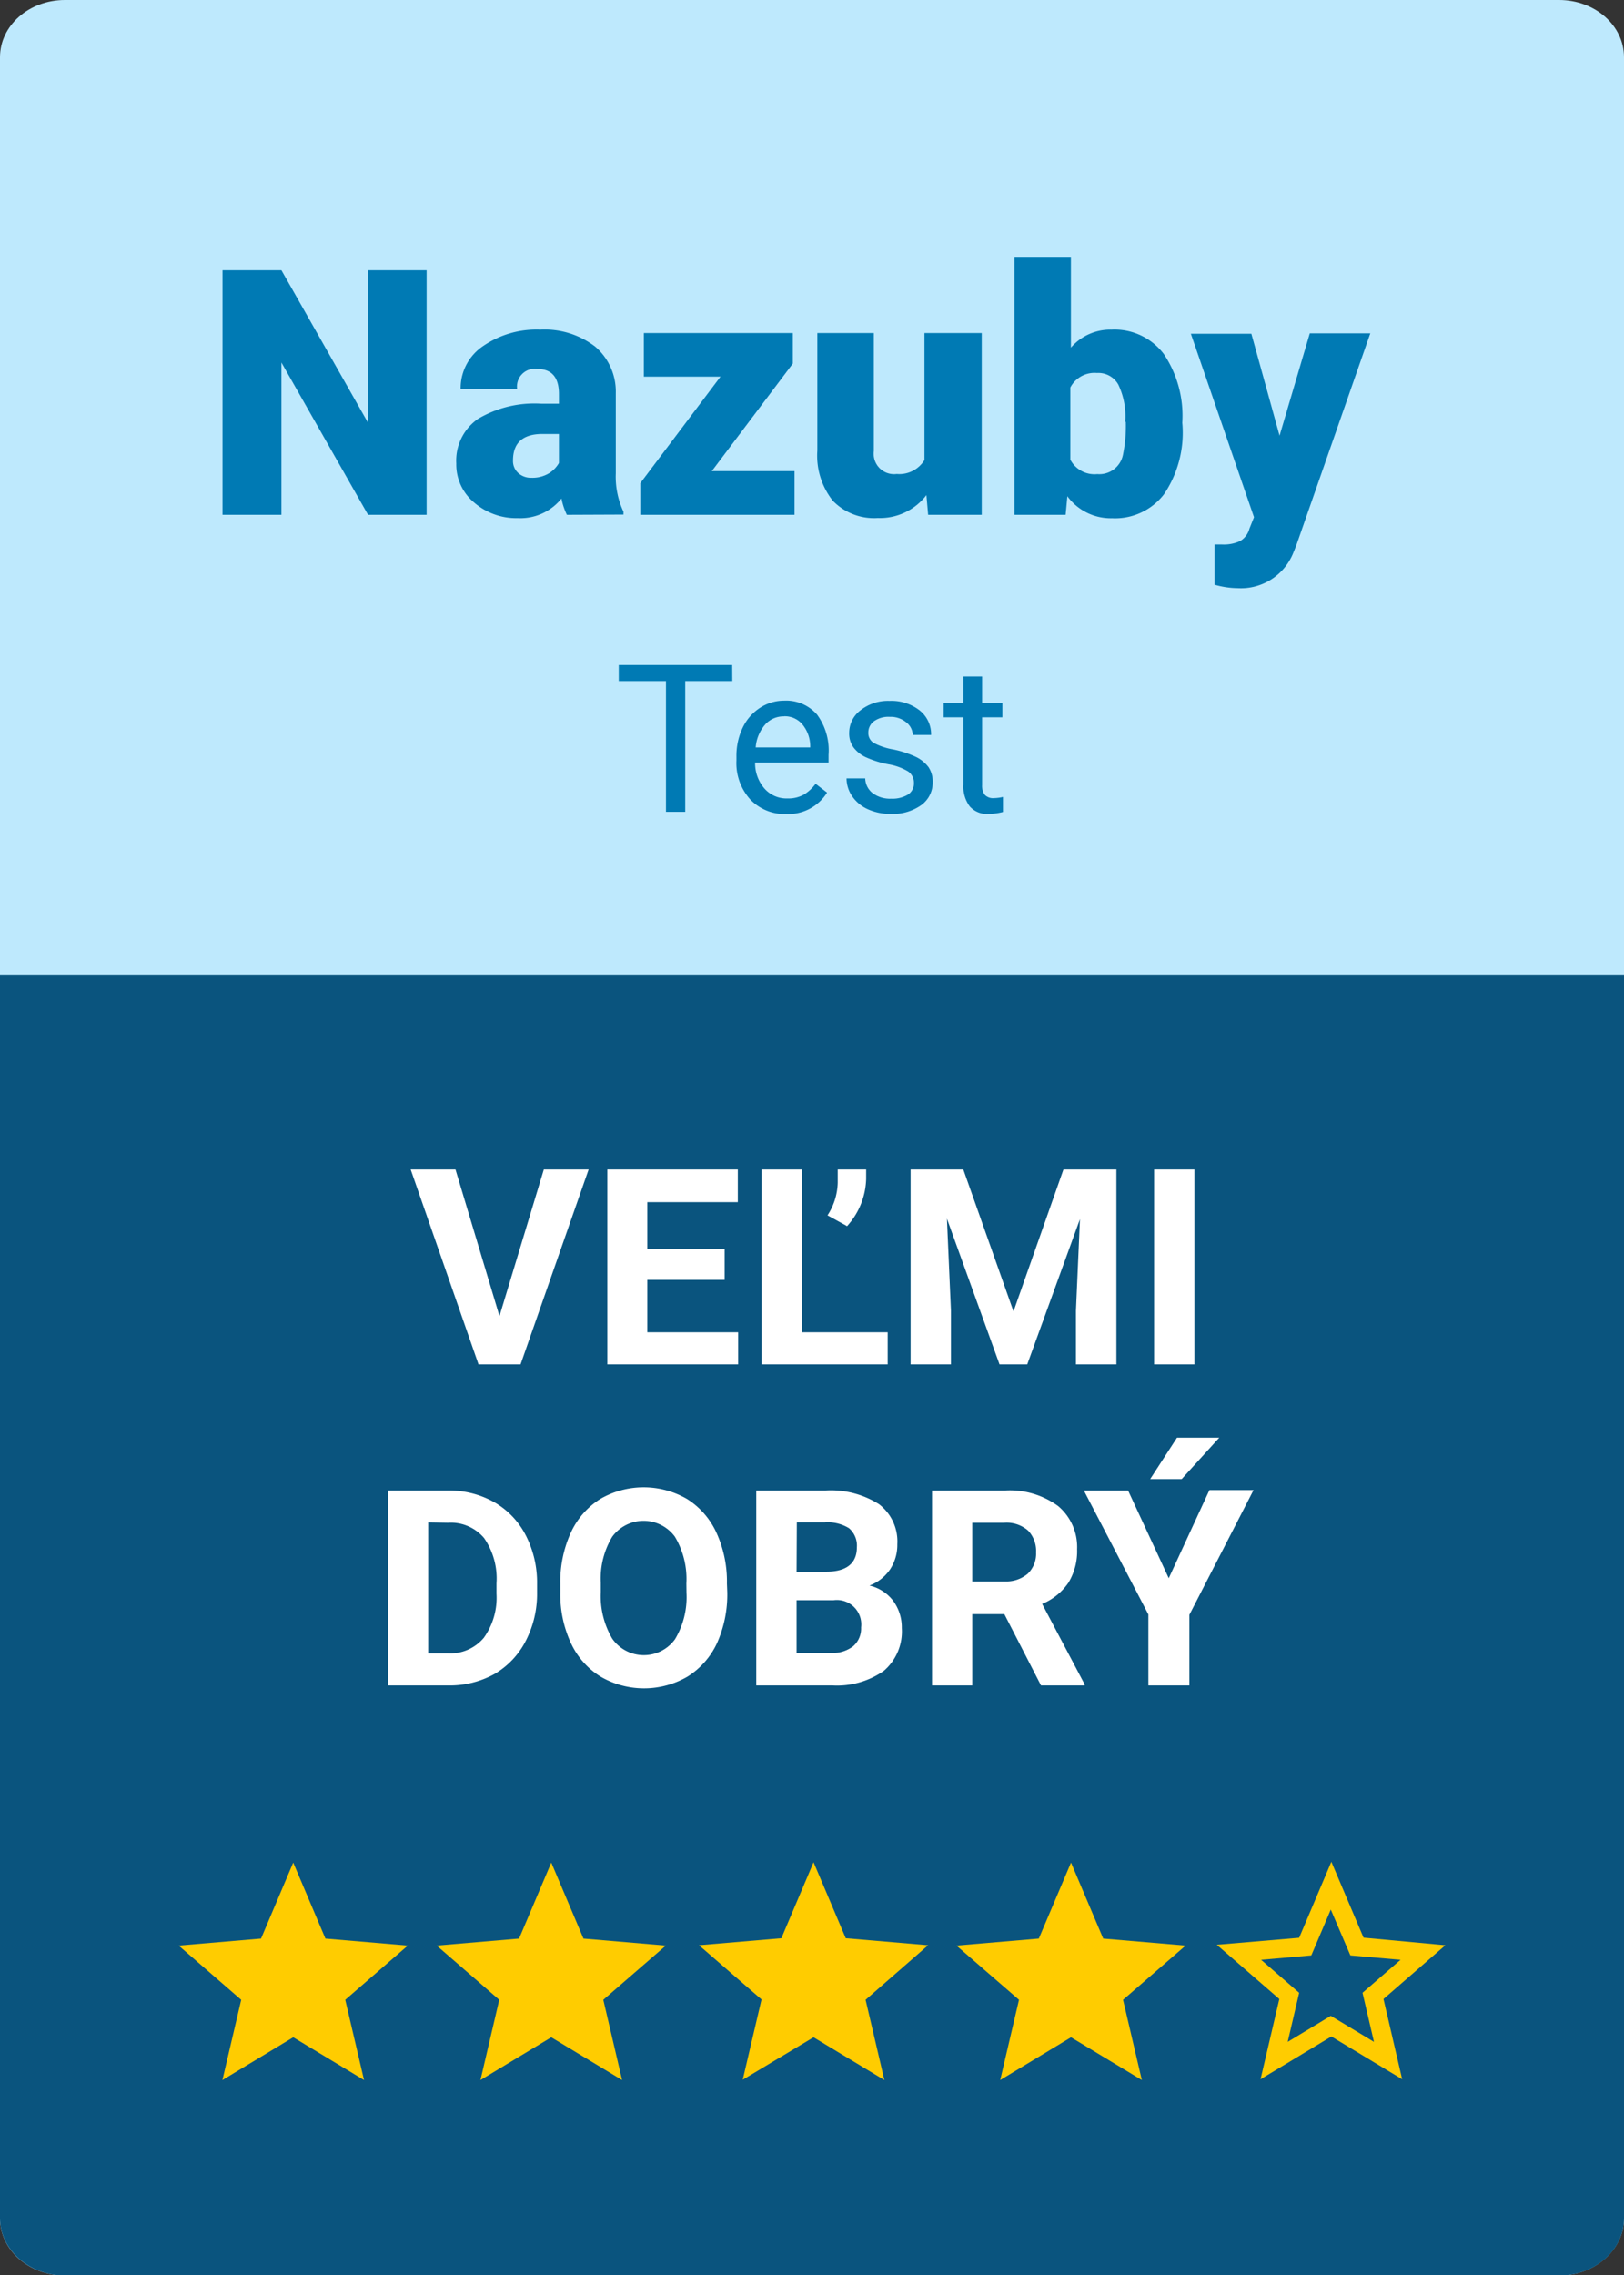
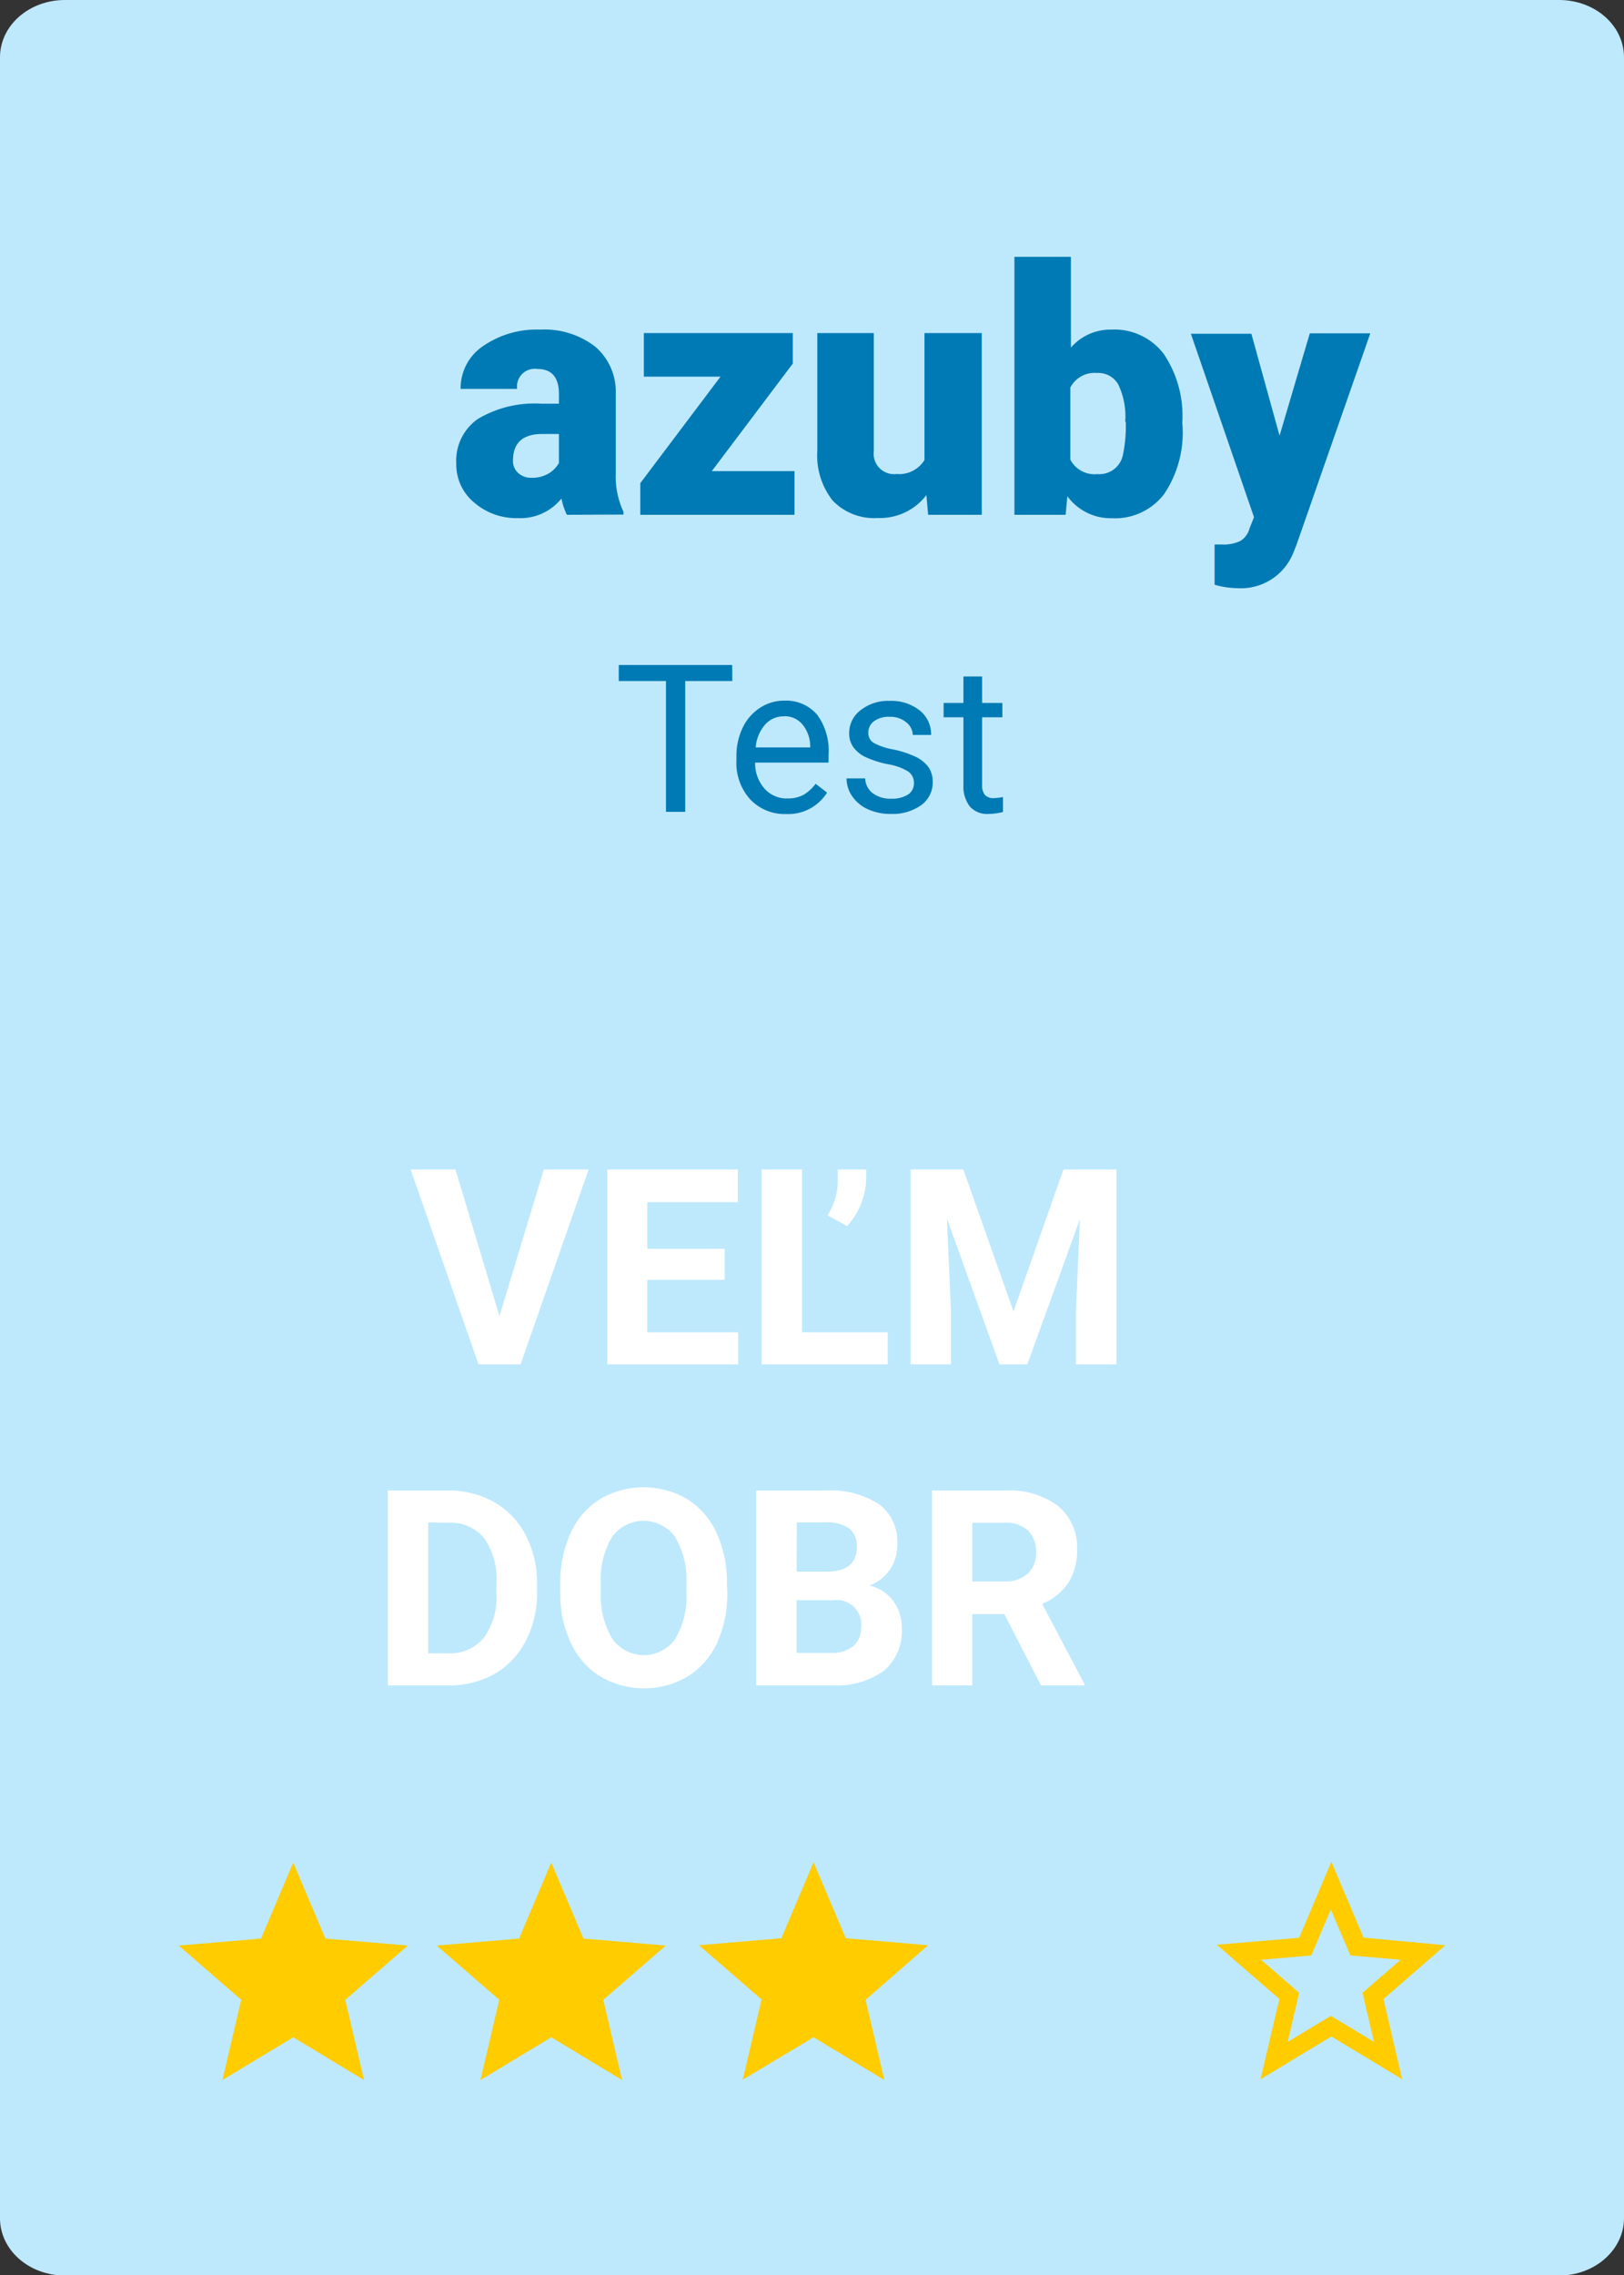
<svg xmlns="http://www.w3.org/2000/svg" width="141.73" height="198.43" viewBox="0 0 141.73 198.43">
  <rect x="0" y="0" width="141.73" height="198.43" fill="#333333" stroke="none" />
  <defs>
    <style>
      .a {
        fill: #bee9fd;
      }

      .b {
        fill: #0a547e;
      }

      .c {
        fill: #007ab4;
      }

      .d {
        fill: #fff;
      }

      .e {
        fill: #fc0;
      }
    </style>
  </defs>
  <g>
    <path class="a" d="M141.73,193.47c0,2.74-2.53,5-5.67,5H5.67c-3.13,0-5.67-2.22-5.67-5V5C0,2.22,2.54,0,5.67,0H136.06c3.14,0,5.67,2.22,5.67,5Z" />
-     <path class="b" d="M0,85V193.47c0,2.74,2.54,5,5.67,5H136.06c3.14,0,5.67-2.22,5.67-5V85Z" />
    <g>
      <path class="c" d="M63.91,59.4H59.8V70.81H58.12V59.4H54V58h9.9Z" />
      <path class="c" d="M68.63,71a4.15,4.15,0,0,1-3.15-1.27,4.72,4.72,0,0,1-1.21-3.4V66a5.69,5.69,0,0,1,.54-2.52,4.21,4.21,0,0,1,1.51-1.74,3.81,3.81,0,0,1,2.11-.63,3.57,3.57,0,0,1,2.88,1.22,5.28,5.28,0,0,1,1,3.5v.68H65.9a3.35,3.35,0,0,0,.82,2.27,2.56,2.56,0,0,0,2,.86,2.8,2.8,0,0,0,1.46-.35,3.65,3.65,0,0,0,1-.93l1,.77A4,4,0,0,1,68.63,71Zm-.2-8.52a2.14,2.14,0,0,0-1.65.71,3.43,3.43,0,0,0-.83,2h4.76v-.12A3,3,0,0,0,70,63.15,2,2,0,0,0,68.43,62.47Z" />
      <path class="c" d="M79.76,68.29a1.19,1.19,0,0,0-.5-1,4.93,4.93,0,0,0-1.73-.63,8.69,8.69,0,0,1-2-.63,2.83,2.83,0,0,1-1.07-.88,2.05,2.05,0,0,1-.35-1.21,2.47,2.47,0,0,1,1-2,3.85,3.85,0,0,1,2.52-.81,4,4,0,0,1,2.63.83,2.66,2.66,0,0,1,1,2.14H79.66A1.45,1.45,0,0,0,79.09,63a2.13,2.13,0,0,0-1.43-.48,2.18,2.18,0,0,0-1.38.38,1.21,1.21,0,0,0-.5,1,1,1,0,0,0,.46.89,5.65,5.65,0,0,0,1.68.57,8.82,8.82,0,0,1,2,.65,3,3,0,0,1,1.12.91,2.28,2.28,0,0,1,.36,1.3,2.42,2.42,0,0,1-1,2,4.29,4.29,0,0,1-2.64.77,4.76,4.76,0,0,1-2-.4,3.3,3.3,0,0,1-1.38-1.13,2.76,2.76,0,0,1-.5-1.57h1.63a1.68,1.68,0,0,0,.65,1.29,2.56,2.56,0,0,0,1.62.48,2.62,2.62,0,0,0,1.48-.37A1.15,1.15,0,0,0,79.76,68.29Z" />
      <path class="c" d="M85.71,59v2.31h1.77v1.25H85.71v5.91a1.35,1.35,0,0,0,.23.85,1,1,0,0,0,.81.29,3.92,3.92,0,0,0,.78-.1v1.31a5.07,5.07,0,0,1-1.25.17,2,2,0,0,1-1.65-.66,2.87,2.87,0,0,1-.55-1.87v-5.9H82.35V61.31h1.73V59Z" />
    </g>
    <g>
      <path class="d" d="M43.59,114.79,47.46,102h3.91L45.43,119H41.76L35.84,102h3.91Z" />
      <path class="d" d="M63.24,111.63H56.49v4.57h7.93V119H53V102H64.39v2.85h-7.9v4.07h6.75Z" />
      <path class="d" d="M70,116.2h7.47V119h-11V102H70Zm3.91-9.27L72.22,106a5.45,5.45,0,0,0,.89-2.84V102h2.48v.83a6.36,6.36,0,0,1-1.69,4.14Z" />
      <path class="d" d="M84.07,102l4.38,12.38L92.81,102h4.62V119H93.9v-4.67l.35-8L89.65,119H87.23l-4.59-12.71.35,8V119H79.47V102Z" />
-       <path class="d" d="M104.24,119h-3.52V102h3.52Z" />
      <path class="d" d="M33.85,147V130H39.1a8,8,0,0,1,4,1,7,7,0,0,1,2.77,2.88,9,9,0,0,1,1,4.25v.78a8.92,8.92,0,0,1-1,4.23A7.07,7.07,0,0,1,43.16,146a8.07,8.07,0,0,1-4,1Zm3.52-14.22V144.2h1.7a3.82,3.82,0,0,0,3.15-1.35A6,6,0,0,0,43.33,139v-.9a6.2,6.2,0,0,0-1.08-3.95,3.79,3.79,0,0,0-3.15-1.34Z" />
      <path class="d" d="M63.47,138.88a10.38,10.38,0,0,1-.89,4.42A6.83,6.83,0,0,1,60,146.23a7.54,7.54,0,0,1-7.59,0,6.78,6.78,0,0,1-2.58-2.91,10,10,0,0,1-.93-4.36v-.84a10.28,10.28,0,0,1,.91-4.43,6.81,6.81,0,0,1,2.57-2.95,7.55,7.55,0,0,1,7.58,0,6.81,6.81,0,0,1,2.57,2.95,10.26,10.26,0,0,1,.91,4.42Zm-3.57-.77a7.19,7.19,0,0,0-1-4.08,3.39,3.39,0,0,0-5.47,0,7.06,7.06,0,0,0-1,4v.83a7.32,7.32,0,0,0,1,4.06,3.36,3.36,0,0,0,5.48.05,7.13,7.13,0,0,0,1-4.05Z" />
      <path class="d" d="M66,147V130h6a7.87,7.87,0,0,1,4.71,1.19,4.08,4.08,0,0,1,1.6,3.49,3.87,3.87,0,0,1-.64,2.21,3.8,3.8,0,0,1-1.79,1.4,3.61,3.61,0,0,1,2.06,1.32A3.9,3.9,0,0,1,78.7,142a4.51,4.51,0,0,1-1.57,3.73A7.13,7.13,0,0,1,72.65,147Zm3.52-9.92h2.6c1.77,0,2.66-.74,2.66-2.12a2,2,0,0,0-.68-1.67,3.52,3.52,0,0,0-2.12-.51H69.54Zm0,2.49v4.6h3a2.94,2.94,0,0,0,1.94-.59,2.05,2.05,0,0,0,.69-1.64,2.13,2.13,0,0,0-2.42-2.37Z" />
      <path class="d" d="M87.65,140.78h-2.8V147H81.34V130h6.34a7.15,7.15,0,0,1,4.66,1.35A4.67,4.67,0,0,1,94,135.12a5.29,5.29,0,0,1-.75,2.91,5.16,5.16,0,0,1-2.3,1.86l3.7,7V147H90.85Zm-2.8-2.85h2.84a2.91,2.91,0,0,0,2-.67,2.43,2.43,0,0,0,.73-1.86,2.58,2.58,0,0,0-.69-1.9,2.86,2.86,0,0,0-2.1-.69H84.85Z" />
-       <path class="d" d="M102,137.65l3.55-7.69h3.85l-5.6,10.88V147h-3.58v-6.19L94.59,130h3.86Zm.72-12.26h3.69L103.13,129h-2.75Z" />
    </g>
    <path class="e" d="M71,177.69l6.18,3.73-1.64-7L81,169.66l-7.19-.61L71,162.42l-2.81,6.63-7.19.61,5.46,4.73-1.64,7Z" />
-     <path class="e" d="M93.47,177.69l6.18,3.73-1.64-7,5.46-4.73-7.19-.61-2.81-6.63-2.81,6.63-7.19.61,5.46,4.73-1.64,7Z" />
    <path class="e" d="M25.59,177.69l6.18,3.73-1.64-7,5.46-4.73-7.19-.61-2.81-6.63-2.81,6.63-7.19.61,5.46,4.73-1.64,7Z" />
    <path class="e" d="M48.11,177.69l6.18,3.73-1.64-7,5.46-4.73-7.19-.61-2.81-6.63-2.81,6.63-7.19.61,5.46,4.73-1.64,7Z" />
    <path class="e" d="M126.14,169.66,119,169l-2.81-6.62-2.81,6.63-7.19.61,5.46,4.73-1.64,7,6.18-3.73,6.18,3.73-1.63-7Zm-10,6.16-3.76,2.27,1-4.28-3.32-2.88,4.38-.38,1.7-4,1.71,4,4.38.38-3.32,2.88,1,4.28Z" />
    <g>
-       <path class="c" d="M37.23,44.9H32.12L24.56,31.62V44.9H19.42V23.57h5.14L32.1,36.84V23.57h5.13Z" />
      <path class="c" d="M49.47,44.9A5.7,5.7,0,0,1,49,43.48a4.6,4.6,0,0,1-3.81,1.71,5.61,5.61,0,0,1-3.81-1.36,4.3,4.3,0,0,1-1.56-3.4,4.43,4.43,0,0,1,1.9-3.9,9.69,9.69,0,0,1,5.54-1.32h1.52v-.84q0-2.19-1.89-2.19a1.55,1.55,0,0,0-1.76,1.74H40.2a4.42,4.42,0,0,1,1.95-3.73,8.22,8.22,0,0,1,5-1.44,7.24,7.24,0,0,1,4.79,1.48,5.16,5.16,0,0,1,1.8,4.06v7a7.2,7.2,0,0,0,.67,3.34v.25Zm-3.09-3.23a2.8,2.8,0,0,0,1.53-.39,2.55,2.55,0,0,0,.87-.9V37.85H47.34c-1.71,0-2.57.77-2.57,2.31a1.4,1.4,0,0,0,.45,1.09A1.64,1.64,0,0,0,46.38,41.67Z" />
      <path class="c" d="M62.12,41.09h7.22V44.9H55.88V42.14l7-9.29H56.19v-3.8h13v2.66Z" />
      <path class="c" d="M80.85,43.18a5.1,5.1,0,0,1-4.24,2,5,5,0,0,1-3.94-1.52,6.34,6.34,0,0,1-1.34-4.36V29.05h4.93V39.34a1.78,1.78,0,0,0,2,2,2.57,2.57,0,0,0,2.42-1.22V29.05h5V44.9H81Z" />
      <path class="c" d="M103.2,37.1a9.6,9.6,0,0,1-1.61,6,5.39,5.39,0,0,1-4.54,2.1,4.7,4.7,0,0,1-3.9-1.92L93,44.9H88.53V22.4h4.93v7.92A4.55,4.55,0,0,1,97,28.75a5.39,5.39,0,0,1,4.57,2.13,9.66,9.66,0,0,1,1.61,6Zm-5-.31a6.42,6.42,0,0,0-.61-3.26,2,2,0,0,0-1.86-1,2.38,2.38,0,0,0-2.32,1.27v6.29a2.38,2.38,0,0,0,2.35,1.26A2.1,2.1,0,0,0,98,39.68,12.53,12.53,0,0,0,98.25,36.79Z" />
      <path class="c" d="M111.67,38l2.64-8.93h5.28l-6.46,18.5-.27.67A4.92,4.92,0,0,1,108,51.3a7.51,7.51,0,0,1-2-.3V47.49h.64a3.38,3.38,0,0,0,1.59-.3,1.78,1.78,0,0,0,.81-1.08l.4-1-5.51-16h5.28Z" />
    </g>
  </g>
</svg>